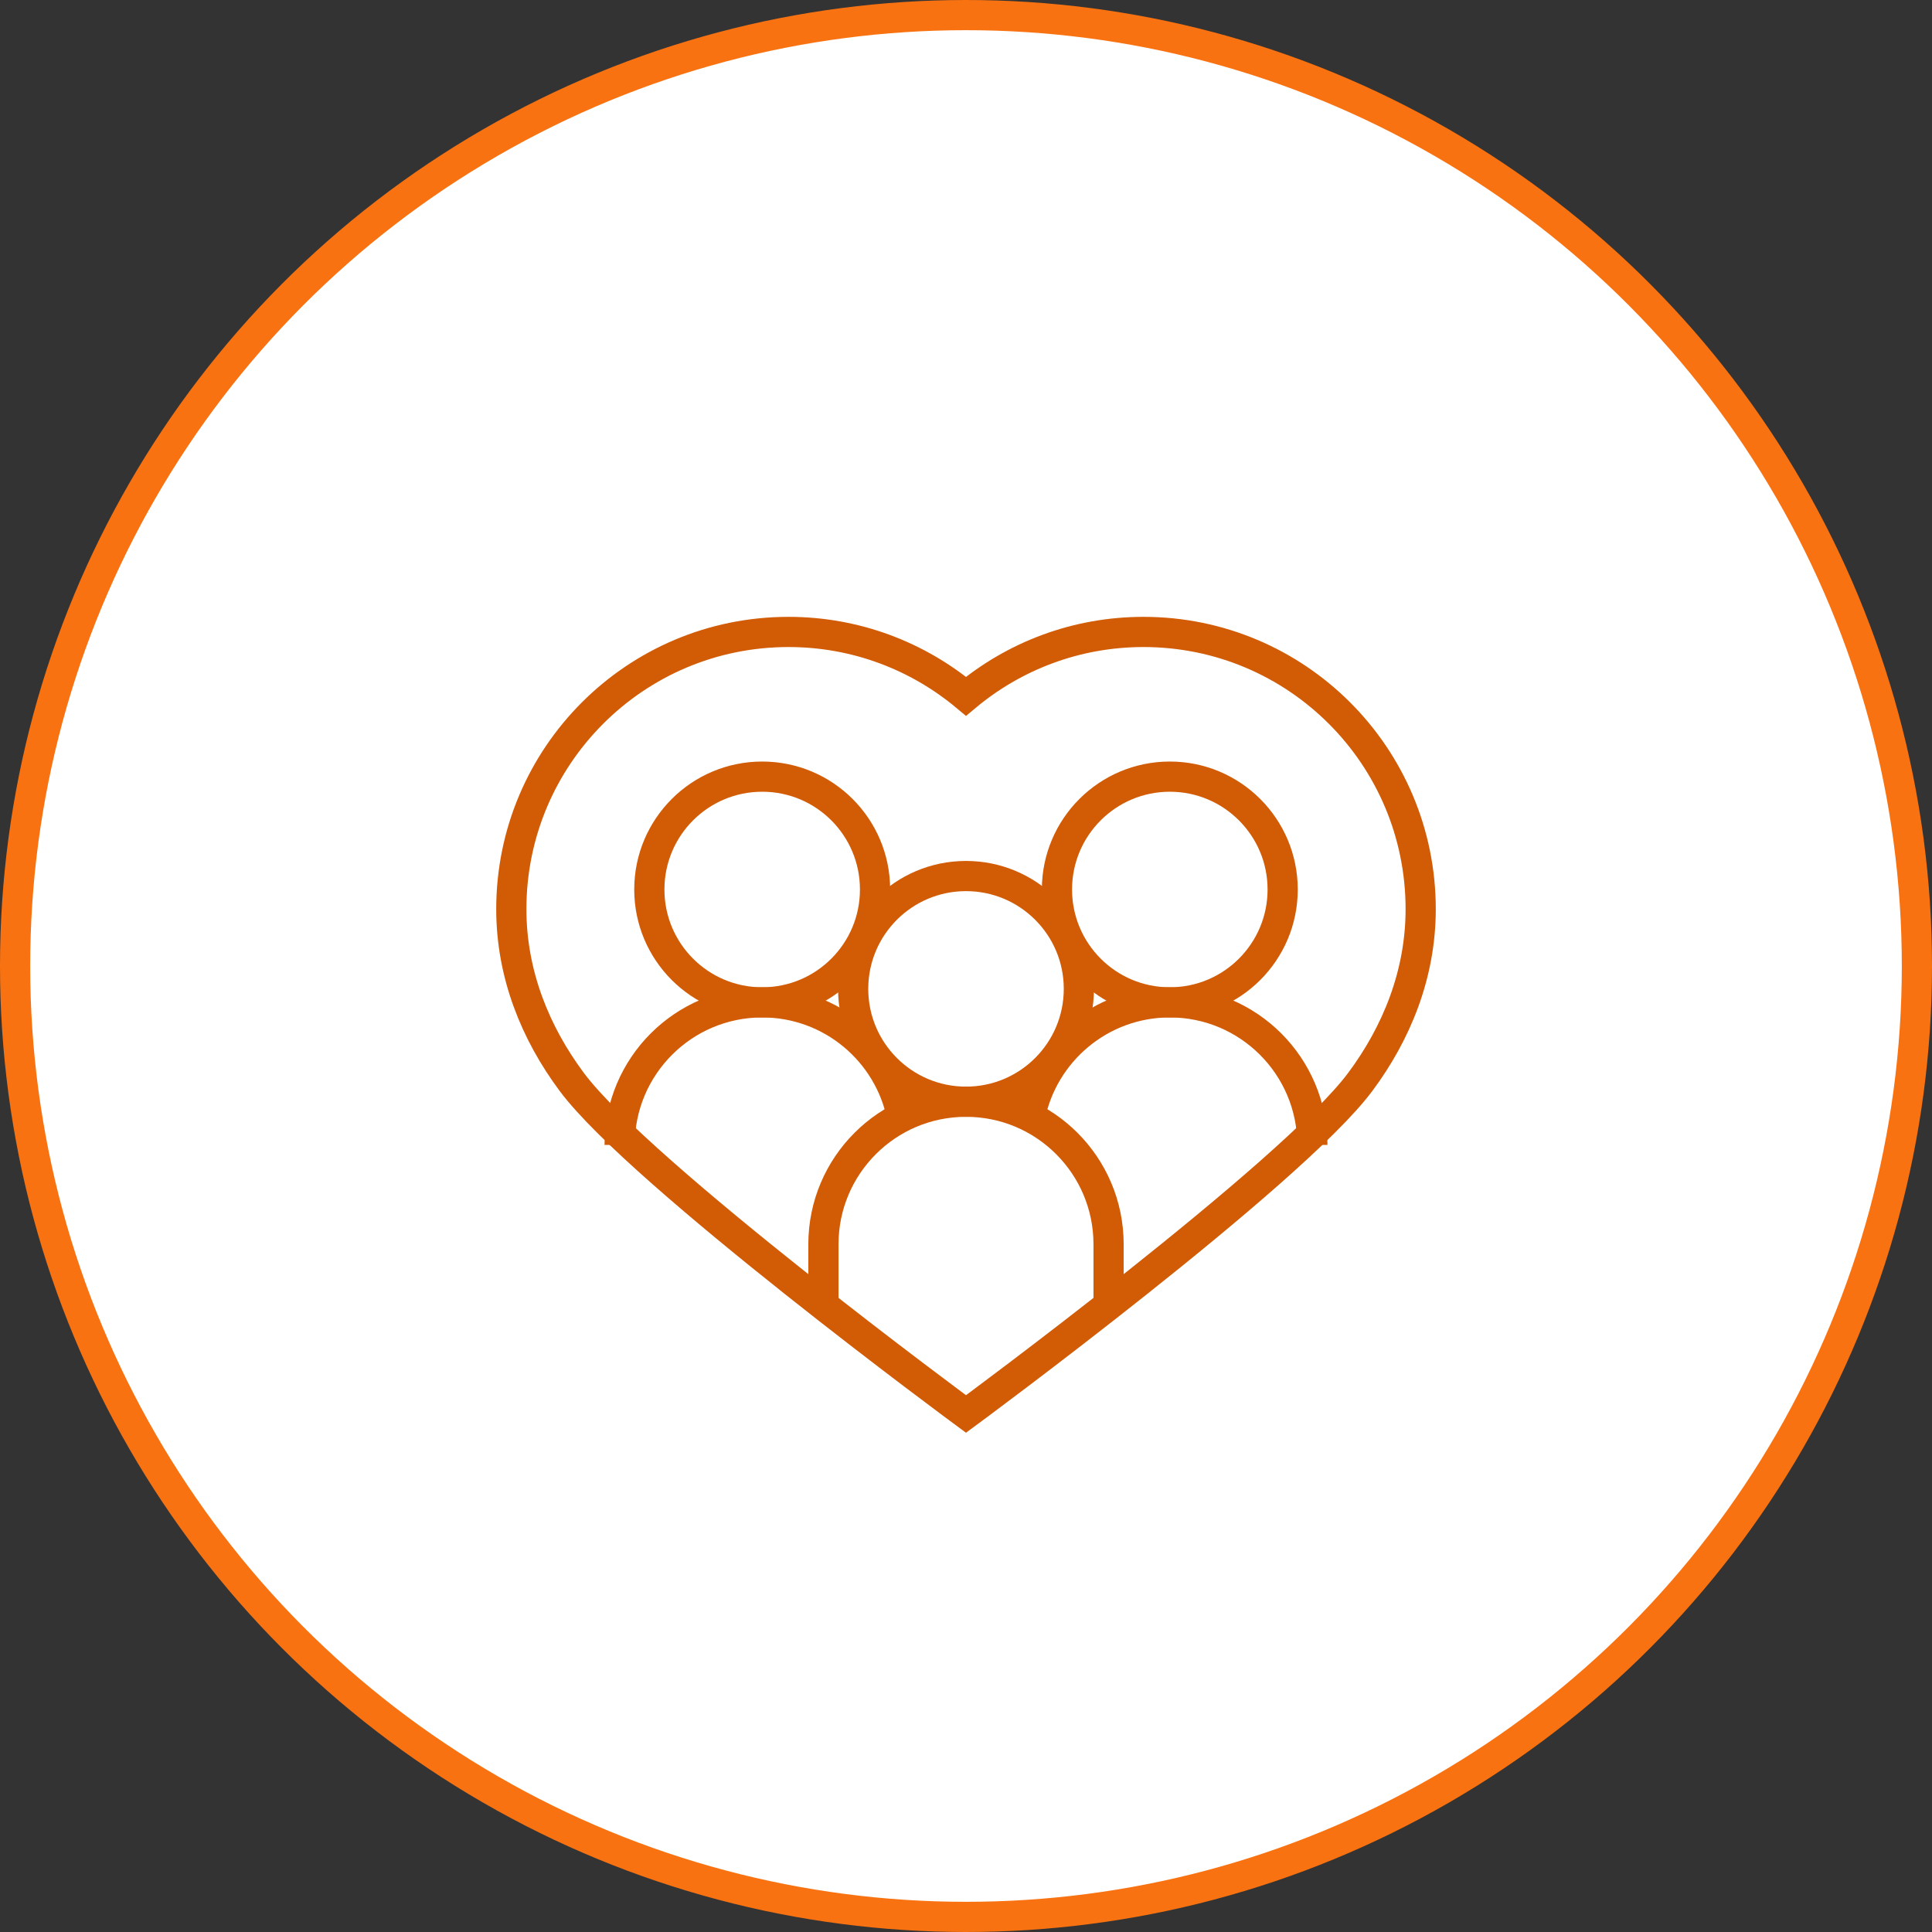
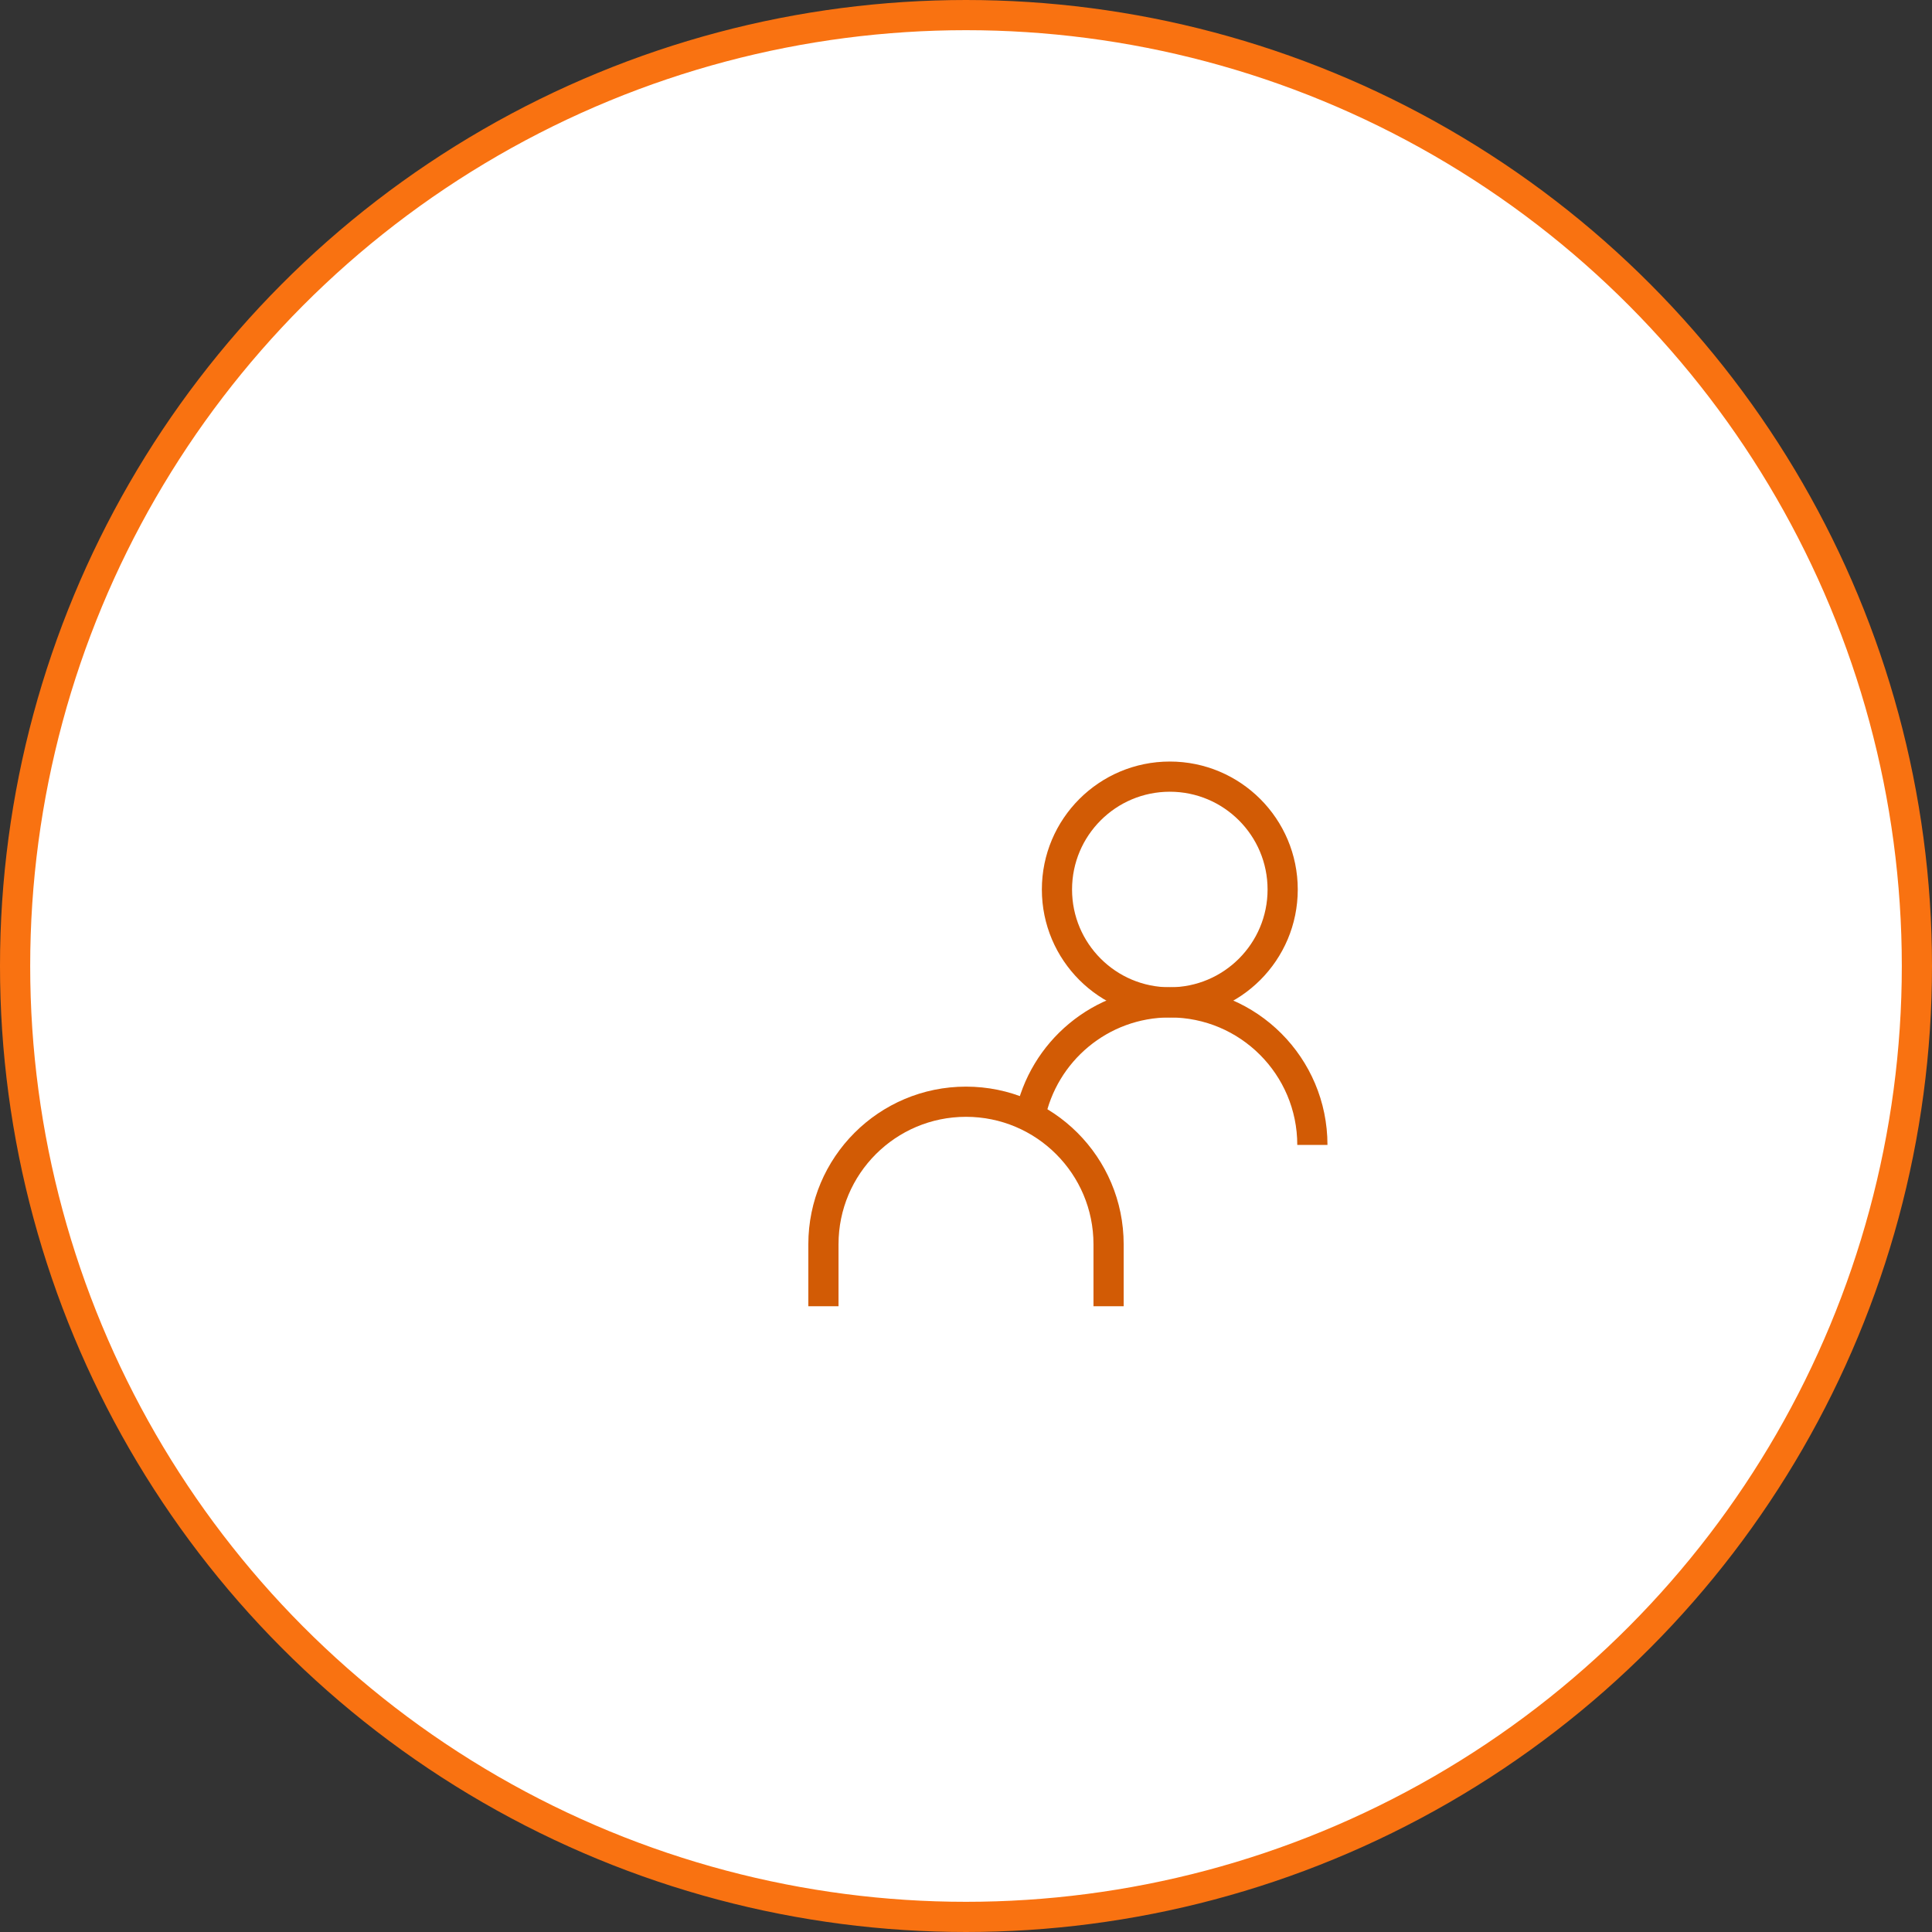
<svg xmlns="http://www.w3.org/2000/svg" width="64" height="64" viewBox="0 0 64 64" fill="none">
  <rect x="0" y="0" width="64" height="64" fill="#333333" stroke="none" />
  <circle cx="32" cy="32" r="31.5" fill="white" stroke="#F97211" />
-   <path d="M37.88 20.934C35.643 20.934 33.593 21.735 32 23.065C30.407 21.735 28.357 20.934 26.119 20.934C21.048 20.934 16.938 25.044 16.938 30.116C16.938 32.28 17.74 34.228 18.939 35.839C21.212 38.893 32 46.84 32 46.84C32 46.84 42.788 38.893 45.061 35.839C46.26 34.228 47.062 32.28 47.062 30.116C47.062 25.044 42.952 20.934 37.88 20.934Z" stroke="#D25B05" stroke-miterlimit="10" />
-   <path d="M25.249 33.205C27.314 33.205 28.987 31.531 28.987 29.466C28.987 27.401 27.314 25.727 25.249 25.727C23.184 25.727 21.51 27.401 21.51 29.466C21.51 31.531 23.184 33.205 25.249 33.205Z" stroke="#D25B05" stroke-miterlimit="10" />
-   <path d="M29.88 36.998C29.449 34.834 27.539 33.204 25.249 33.204C22.64 33.204 20.526 35.319 20.526 37.927" stroke="#D25B05" stroke-miterlimit="10" />
  <path d="M38.752 33.205C40.816 33.205 42.49 31.531 42.49 29.466C42.49 27.401 40.816 25.727 38.752 25.727C36.687 25.727 35.013 27.401 35.013 29.466C35.013 31.531 36.687 33.205 38.752 33.205Z" stroke="#D25B05" stroke-miterlimit="10" />
  <path d="M34.12 36.998C34.552 34.835 36.461 33.204 38.752 33.204C41.36 33.204 43.474 35.319 43.474 37.927" stroke="#D25B05" stroke-miterlimit="10" />
-   <path d="M32 36.496C34.065 36.496 35.739 34.823 35.739 32.758C35.739 30.693 34.065 29.02 32 29.02C29.936 29.02 28.262 30.693 28.262 32.758C28.262 34.823 29.936 36.496 32 36.496Z" stroke="#D25B05" stroke-miterlimit="10" />
  <path d="M36.723 43.271V41.219C36.723 38.611 34.608 36.496 32 36.496C29.392 36.496 27.277 38.611 27.277 41.219V43.271" stroke="#D25B05" stroke-miterlimit="10" />
</svg>